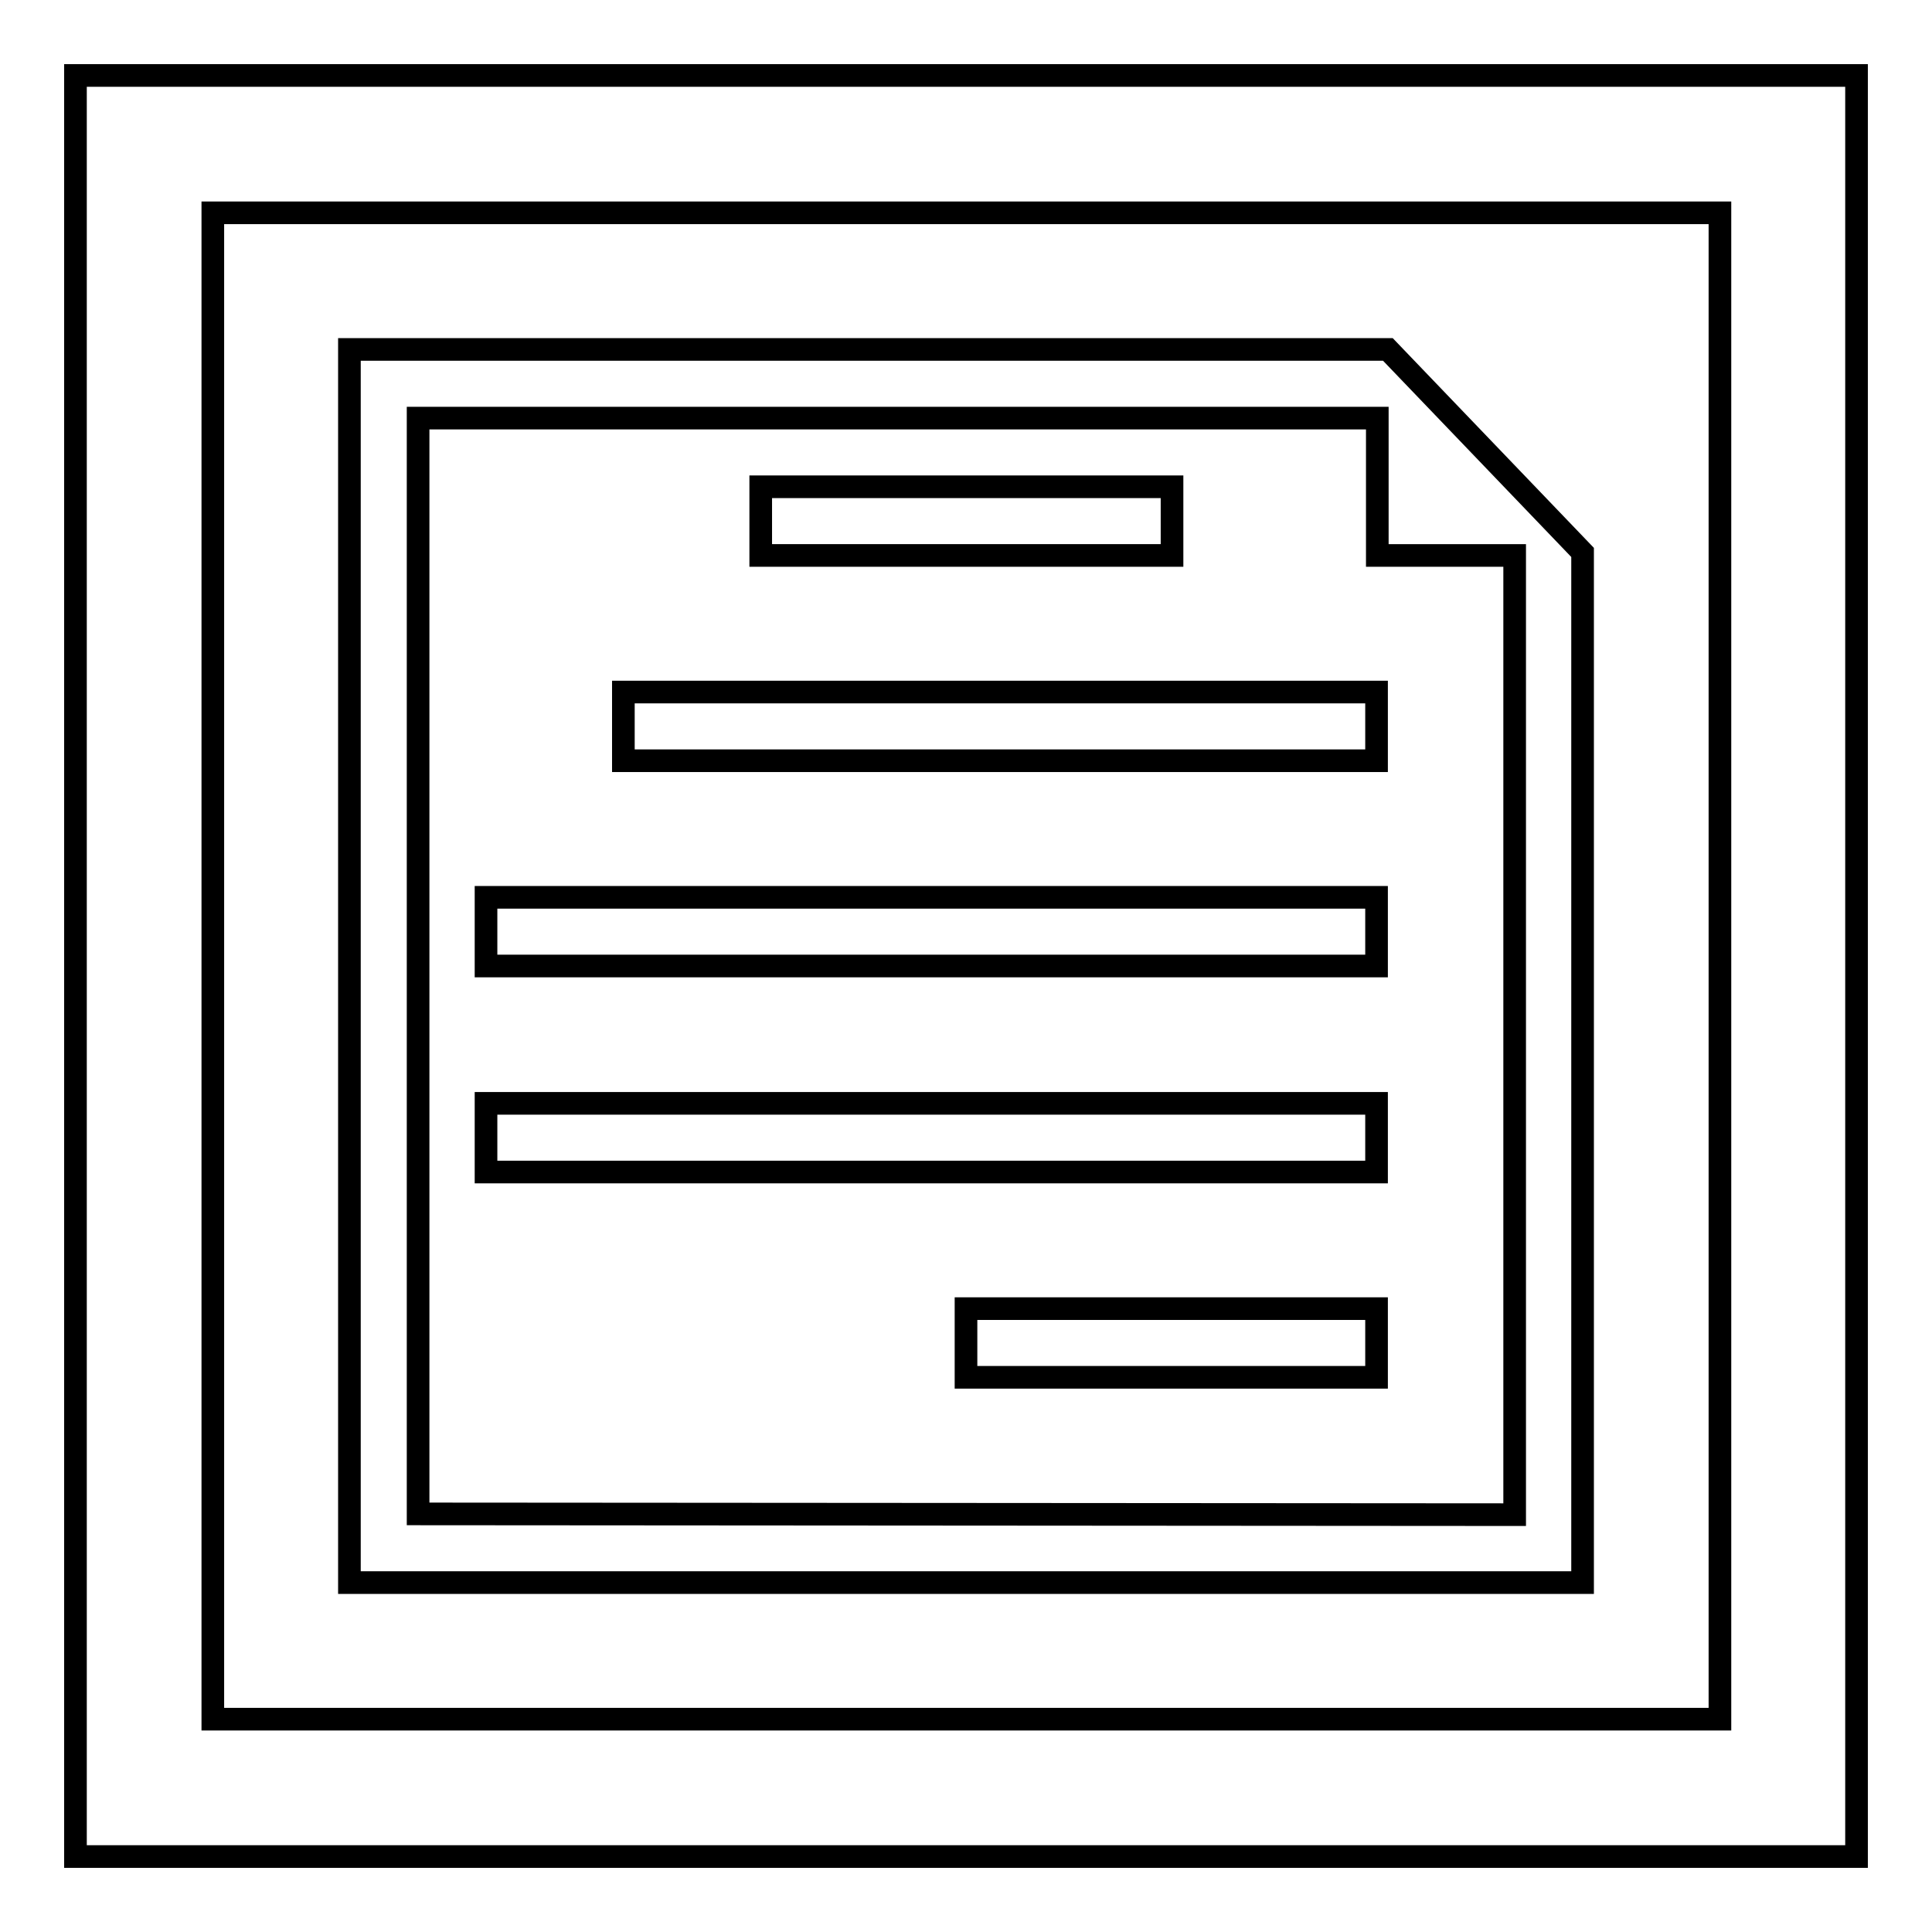
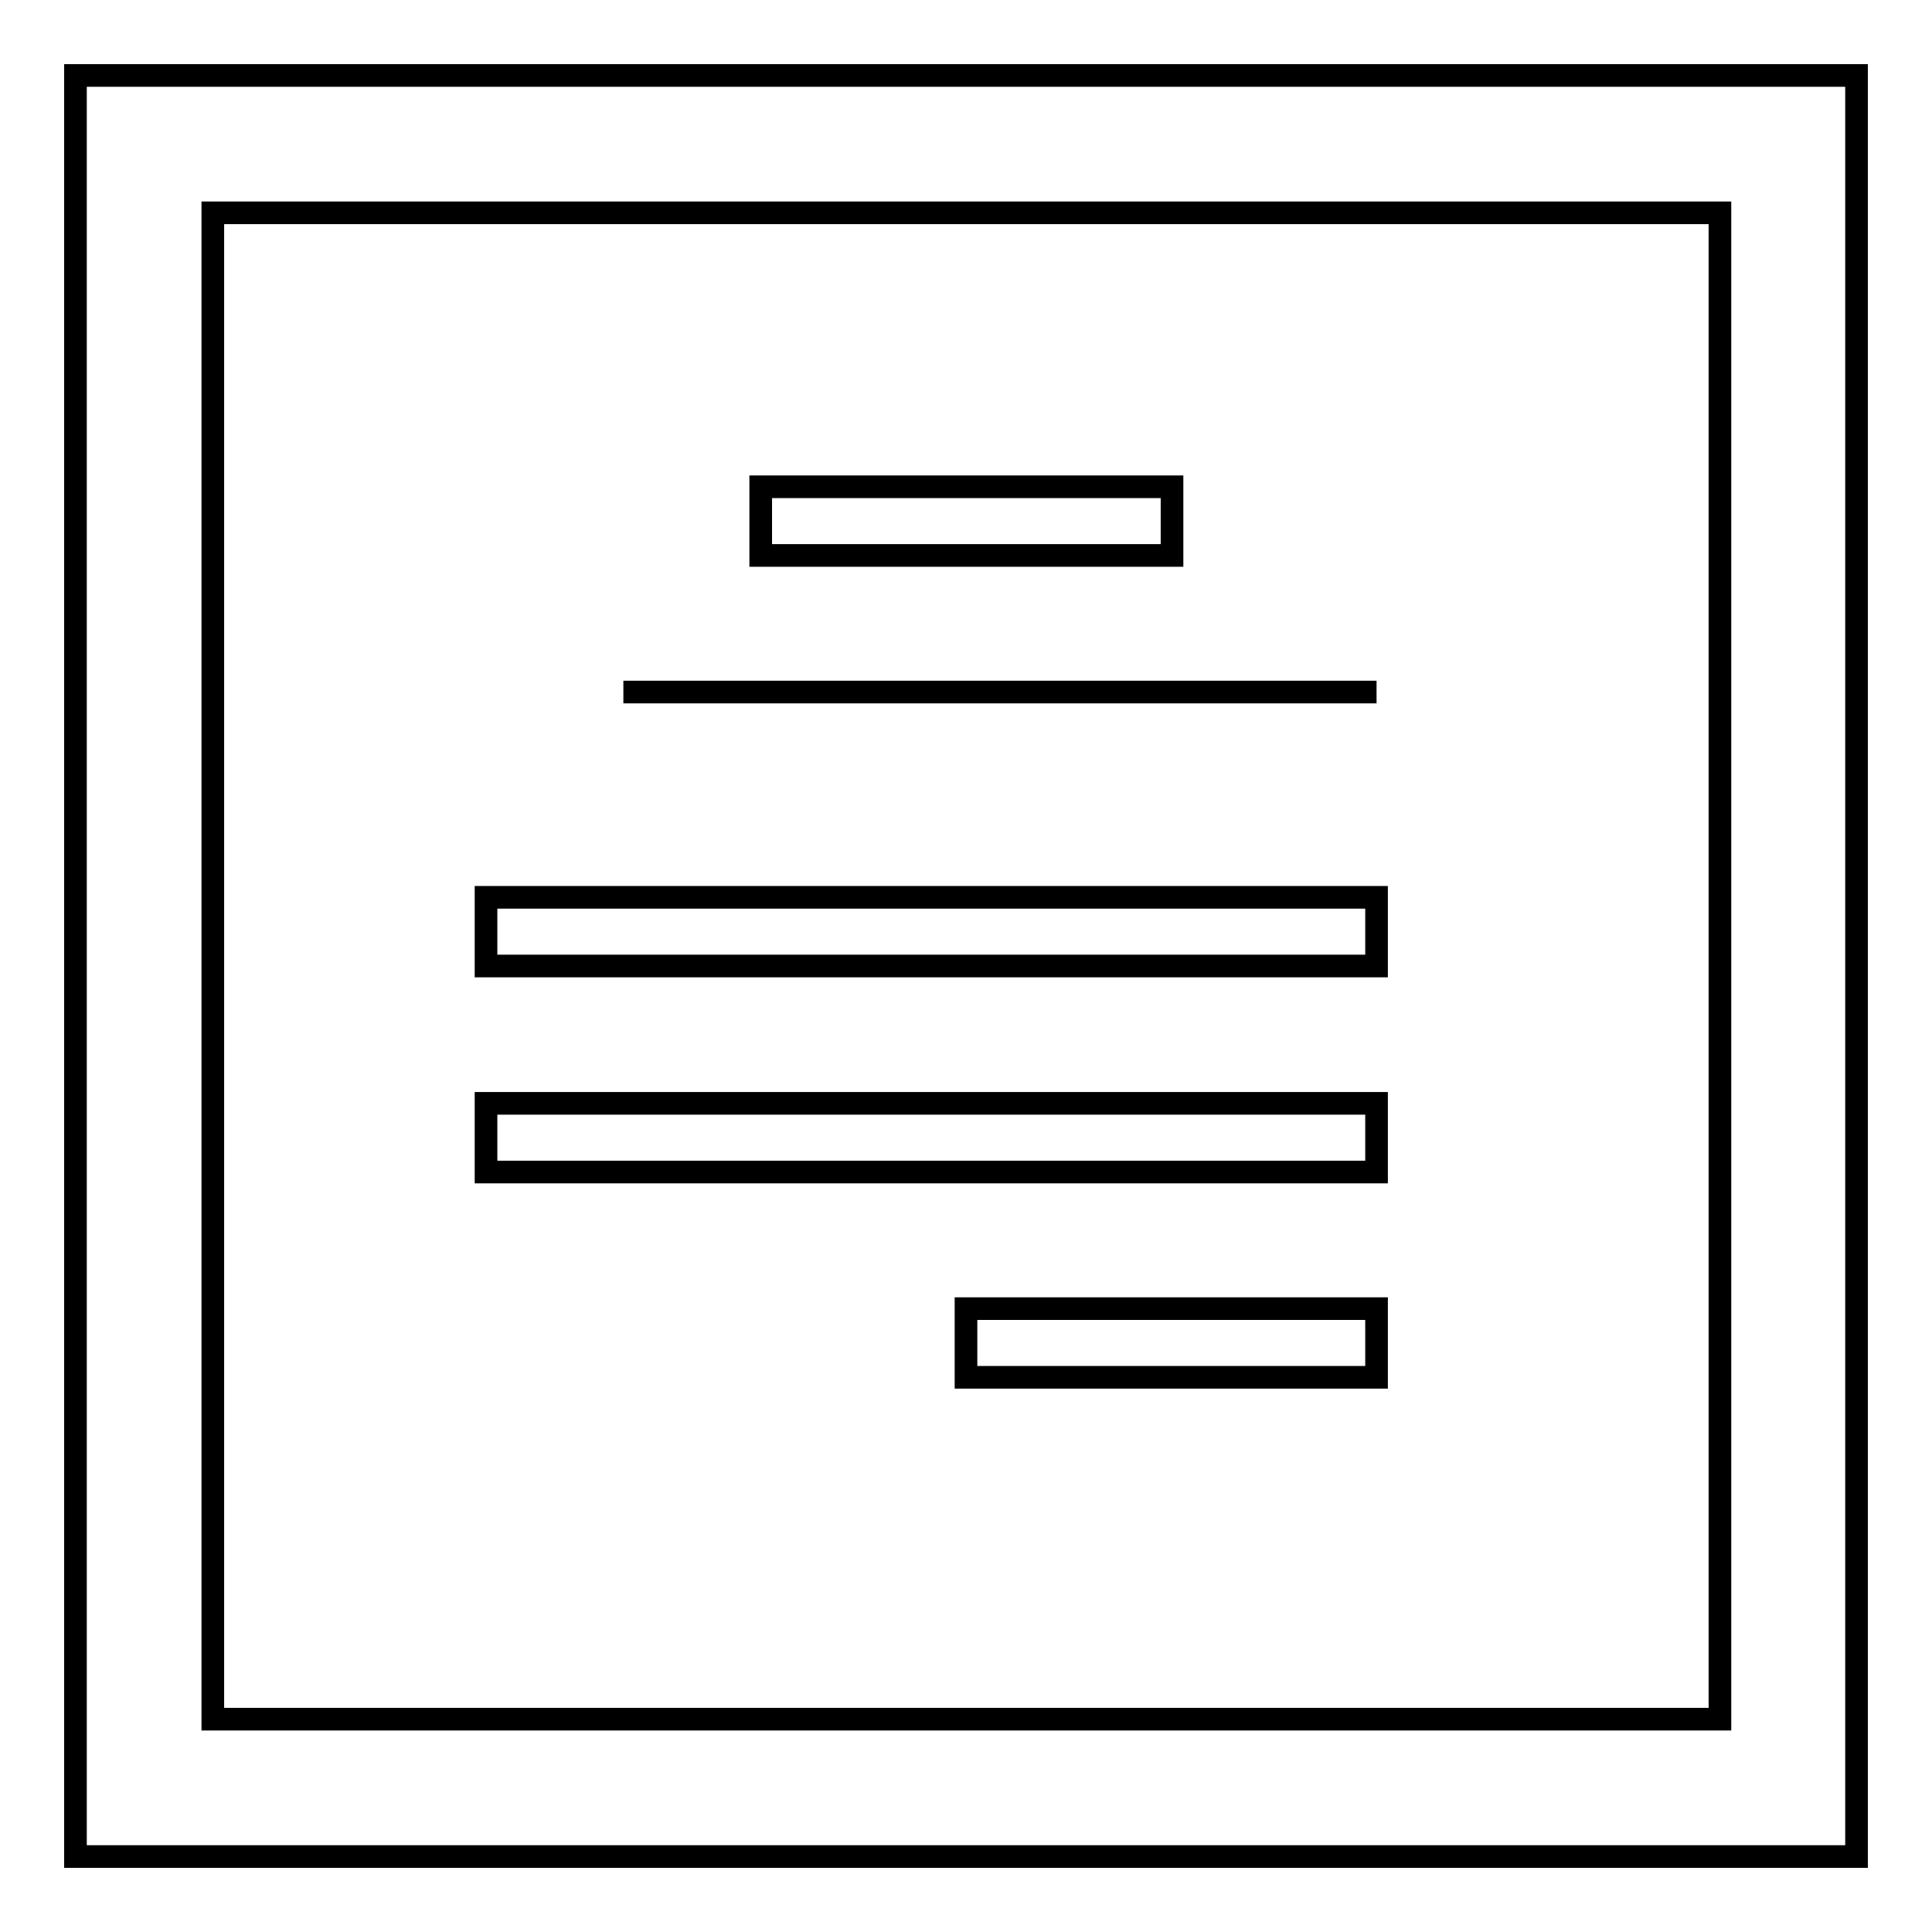
<svg xmlns="http://www.w3.org/2000/svg" version="1.1" x="0px" y="0px" viewBox="0 0 256 256" enable-background="new 0 0 256 256" xml:space="preserve">
  <g>
    <g>
      <path stroke-width="3" fill-opacity="0" stroke="#000000" d="M10,10v236h236V10H10z M227.8,227.8H28.2V28.2h199.7V227.8L227.8,227.8z" />
      <path stroke-width="3" fill-opacity="0" stroke="#000000" d="M100.8,64.5h54.5v9.1h-54.5V64.5z" />
-       <path stroke-width="3" fill-opacity="0" stroke="#000000" d="M82.6,91.7h99.8v9.1H82.6V91.7L82.6,91.7z" />
+       <path stroke-width="3" fill-opacity="0" stroke="#000000" d="M82.6,91.7h99.8H82.6V91.7L82.6,91.7z" />
      <path stroke-width="3" fill-opacity="0" stroke="#000000" d="M64.4,118.9h118v9.1h-118V118.9z" />
-       <path stroke-width="3" fill-opacity="0" stroke="#000000" d="M209.7,73.2l-25.8-26.9H46.3v163.4h163.4V73.2z M55.4,200.6V55.4h127.1v18.2h18.2v127.1L55.4,200.6L55.4,200.6z" />
      <path stroke-width="3" fill-opacity="0" stroke="#000000" d="M64.4,146.2h118v9.1h-118V146.2z" />
      <path stroke-width="3" fill-opacity="0" stroke="#000000" d="M128,173.4h54.4v9.1H128V173.4z" />
    </g>
  </g>
</svg>